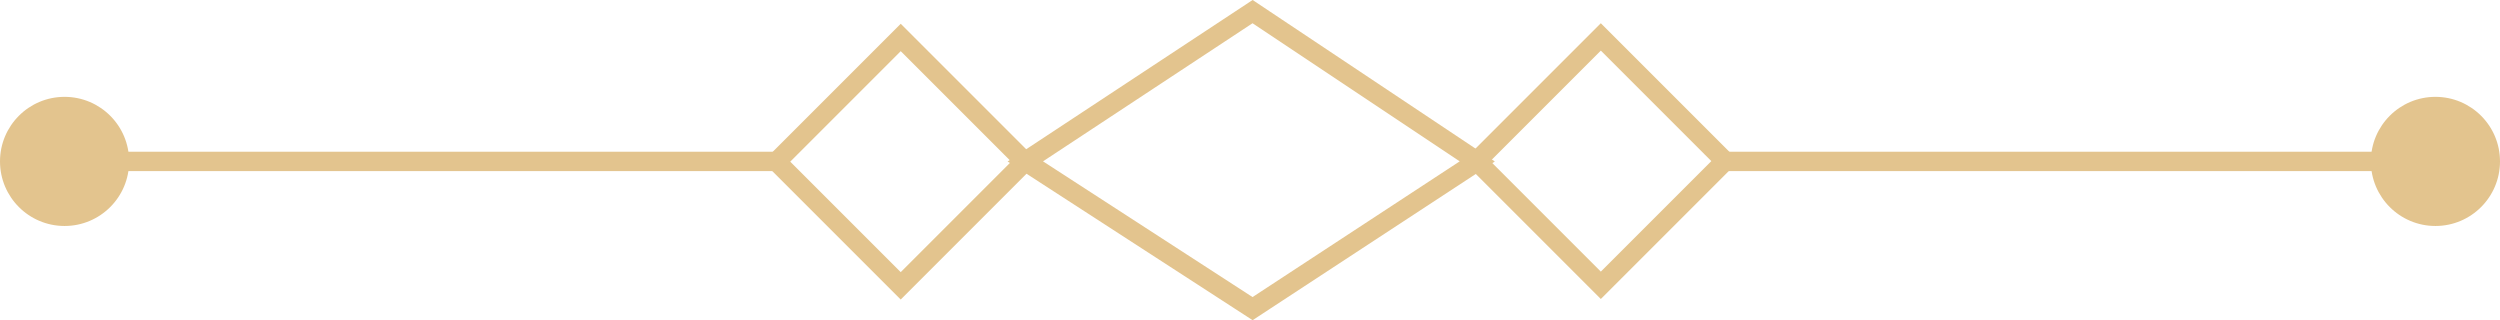
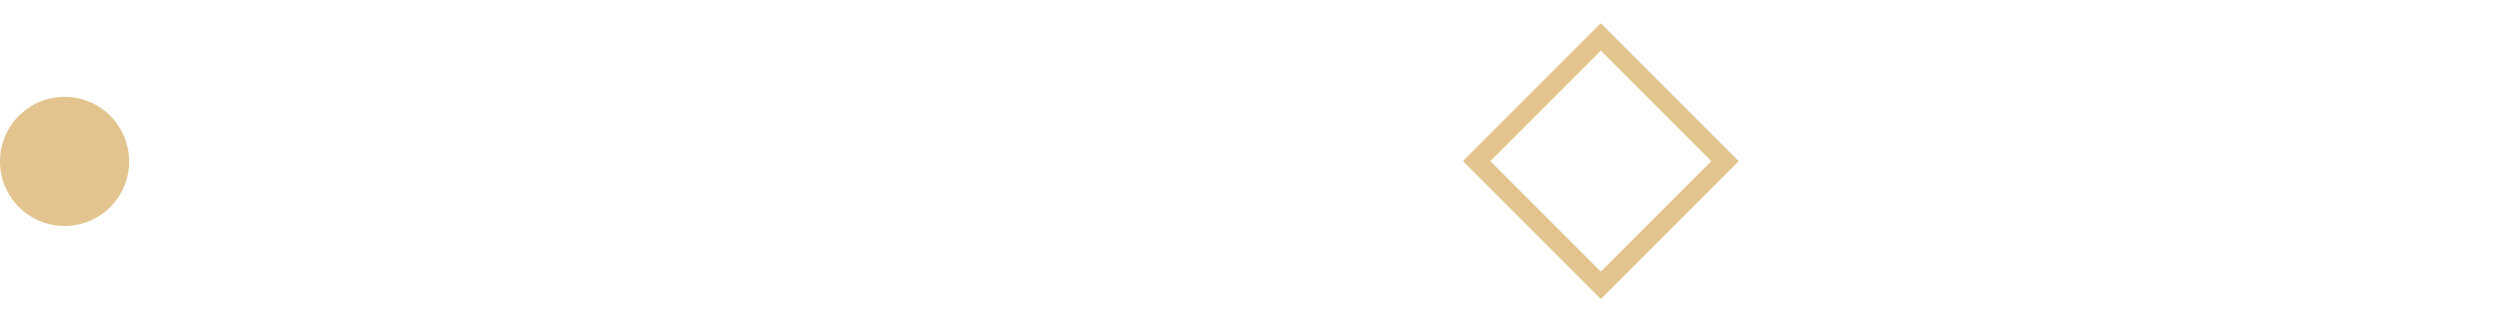
<svg xmlns="http://www.w3.org/2000/svg" width="96.8" height="12.397" viewBox="0 0 96.8 12.397">
  <g id="Separator" transform="translate(-0.1 -0.15)">
-     <rect id="Rectangle_2949" data-name="Rectangle 2949" width="6.8" height="6.8" transform="translate(34.976 1.601) rotate(45)" fill="none" stroke="#e3c48e" stroke-miterlimit="10" stroke-width="0.75" />
    <rect id="Rectangle_2950" data-name="Rectangle 2950" width="6.8" height="6.8" transform="translate(62.084 1.58) rotate(45)" fill="none" stroke="#e3c48e" stroke-miterlimit="10" stroke-width="0.75" />
-     <path id="Path_39829" data-name="Path 39829" d="M48.6,12.1,39.8,6.4,48.6.6l8.7,5.8Z" fill="none" stroke="#e3c48e" stroke-miterlimit="10" stroke-width="0.75" />
-     <line id="Line_32" data-name="Line 32" x2="27" transform="translate(3.2 6.4)" fill="none" stroke="#e3c48e" stroke-miterlimit="10" stroke-width="0.75" />
    <circle id="Ellipse_18" data-name="Ellipse 18" cx="2.5" cy="2.5" r="2.5" transform="translate(0.1 3.9)" fill="#e3c48e" />
-     <line id="Line_33" data-name="Line 33" x1="27" transform="translate(66.9 6.4)" fill="none" stroke="#e3c48e" stroke-miterlimit="10" stroke-width="0.75" />
-     <circle id="Ellipse_19" data-name="Ellipse 19" cx="2.5" cy="2.5" r="2.5" transform="translate(91.9 3.9)" fill="#e3c48e" />
  </g>
</svg>